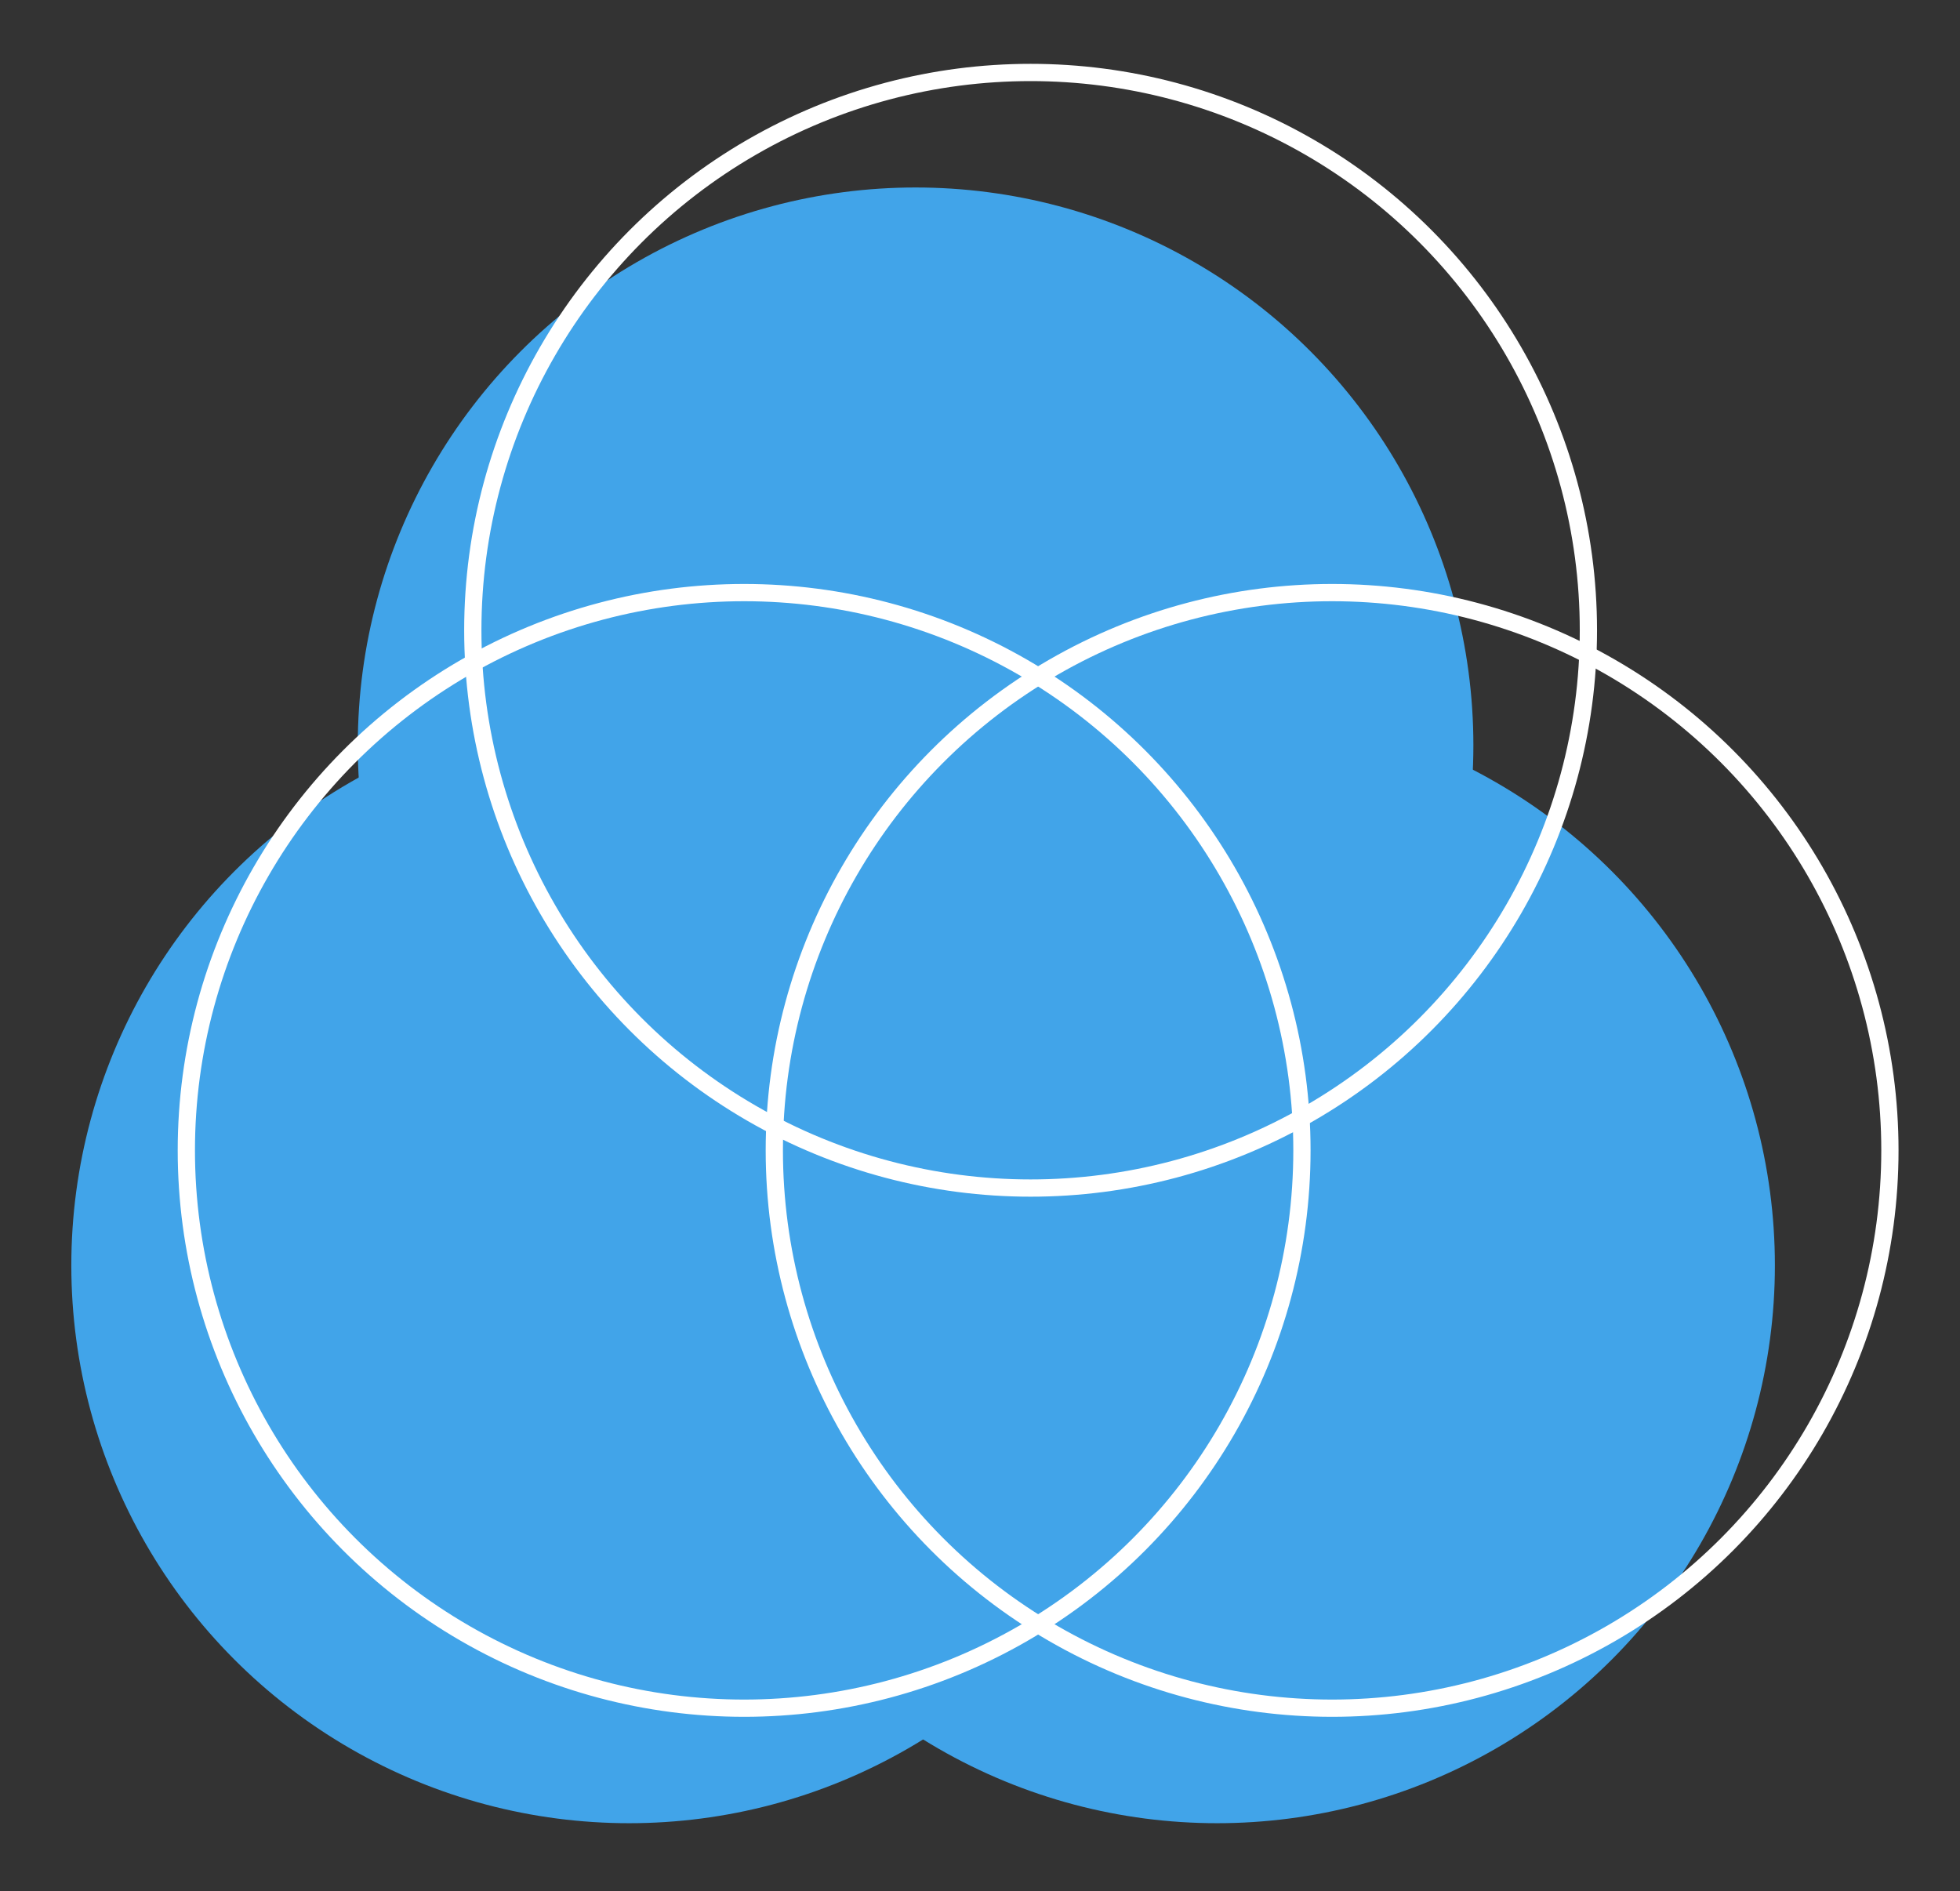
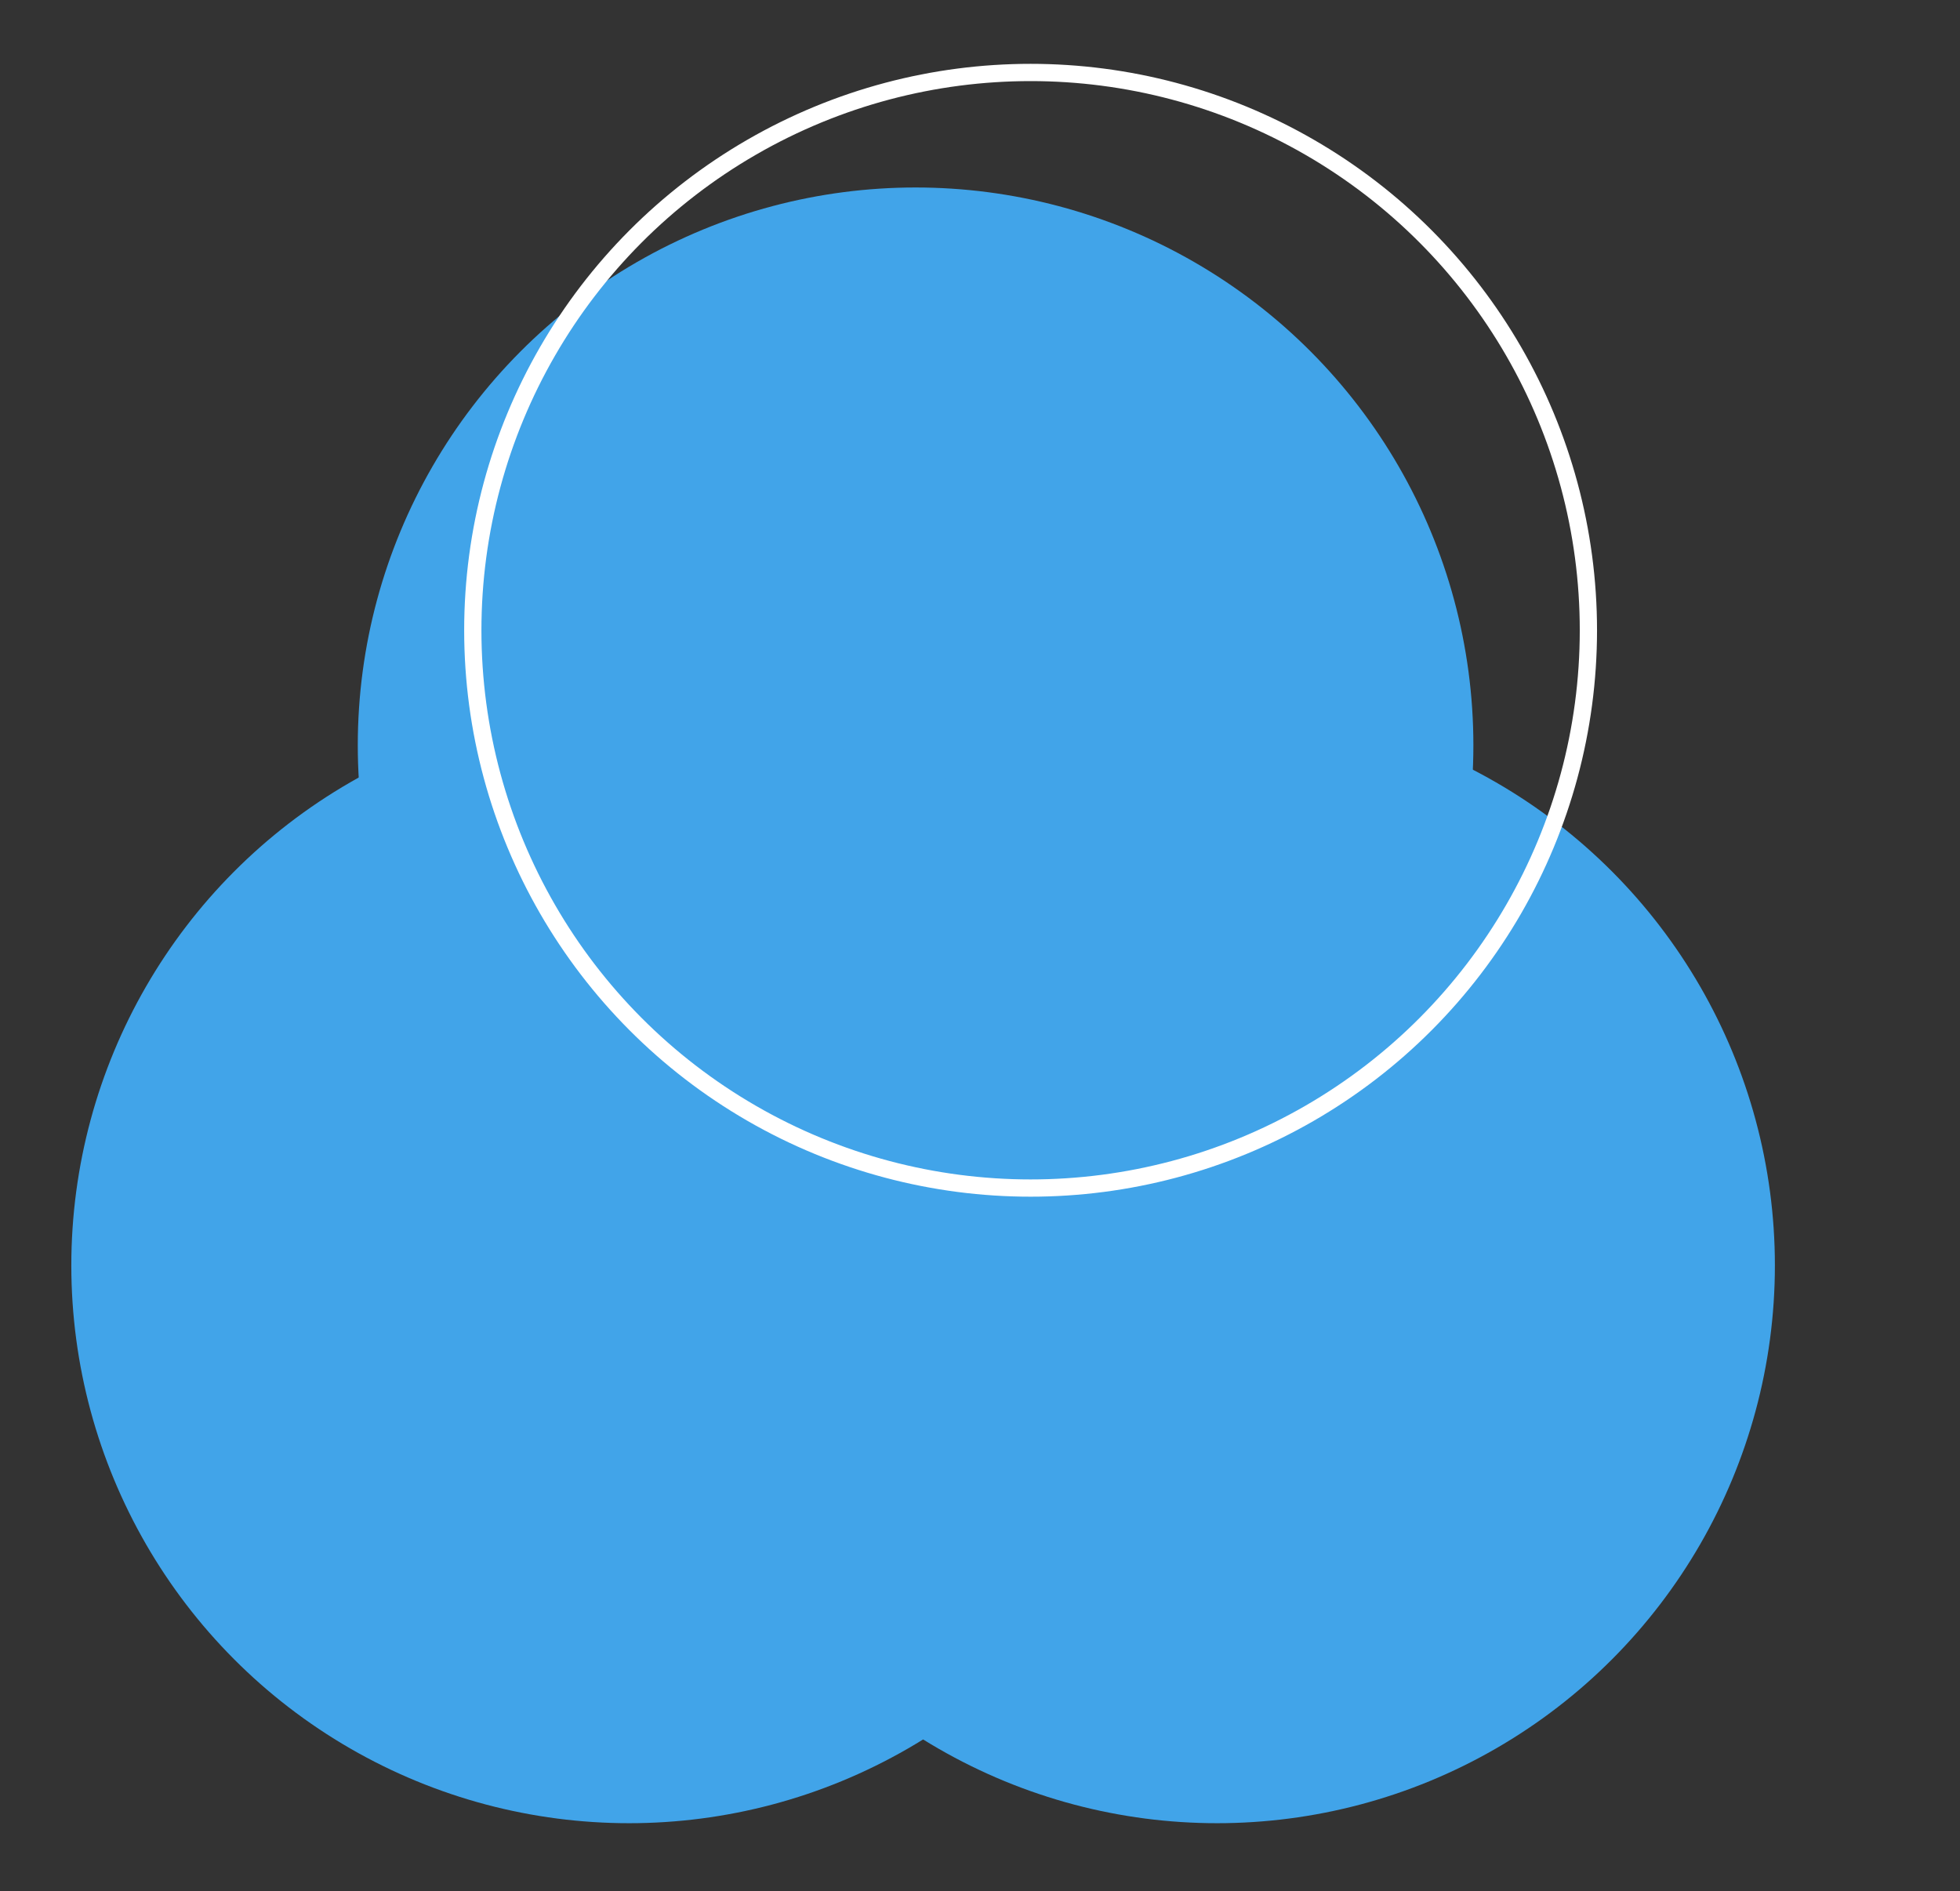
<svg xmlns="http://www.w3.org/2000/svg" width="142" height="137" viewBox="0 0 142 137" fill="none">
  <rect x="0" y="0" width="142" height="137" fill="#333333" stroke="none" />
  <ellipse cx="66.333" cy="53.995" rx="40.412" ry="40.412" fill="#41A4E9" />
  <ellipse cx="45.579" cy="91.678" rx="40.412" ry="40.412" fill="#41A4E9" />
  <ellipse cx="88.177" cy="91.678" rx="40.412" ry="40.412" fill="#41A4E9" />
  <ellipse cx="74.666" cy="45.662" rx="40.412" ry="40.412" stroke="white" stroke-width="1.25" />
-   <ellipse cx="53.912" cy="83.345" rx="40.412" ry="40.412" stroke="white" stroke-width="1.25" />
-   <ellipse cx="96.51" cy="83.345" rx="40.412" ry="40.412" stroke="white" stroke-width="1.25" />
</svg>